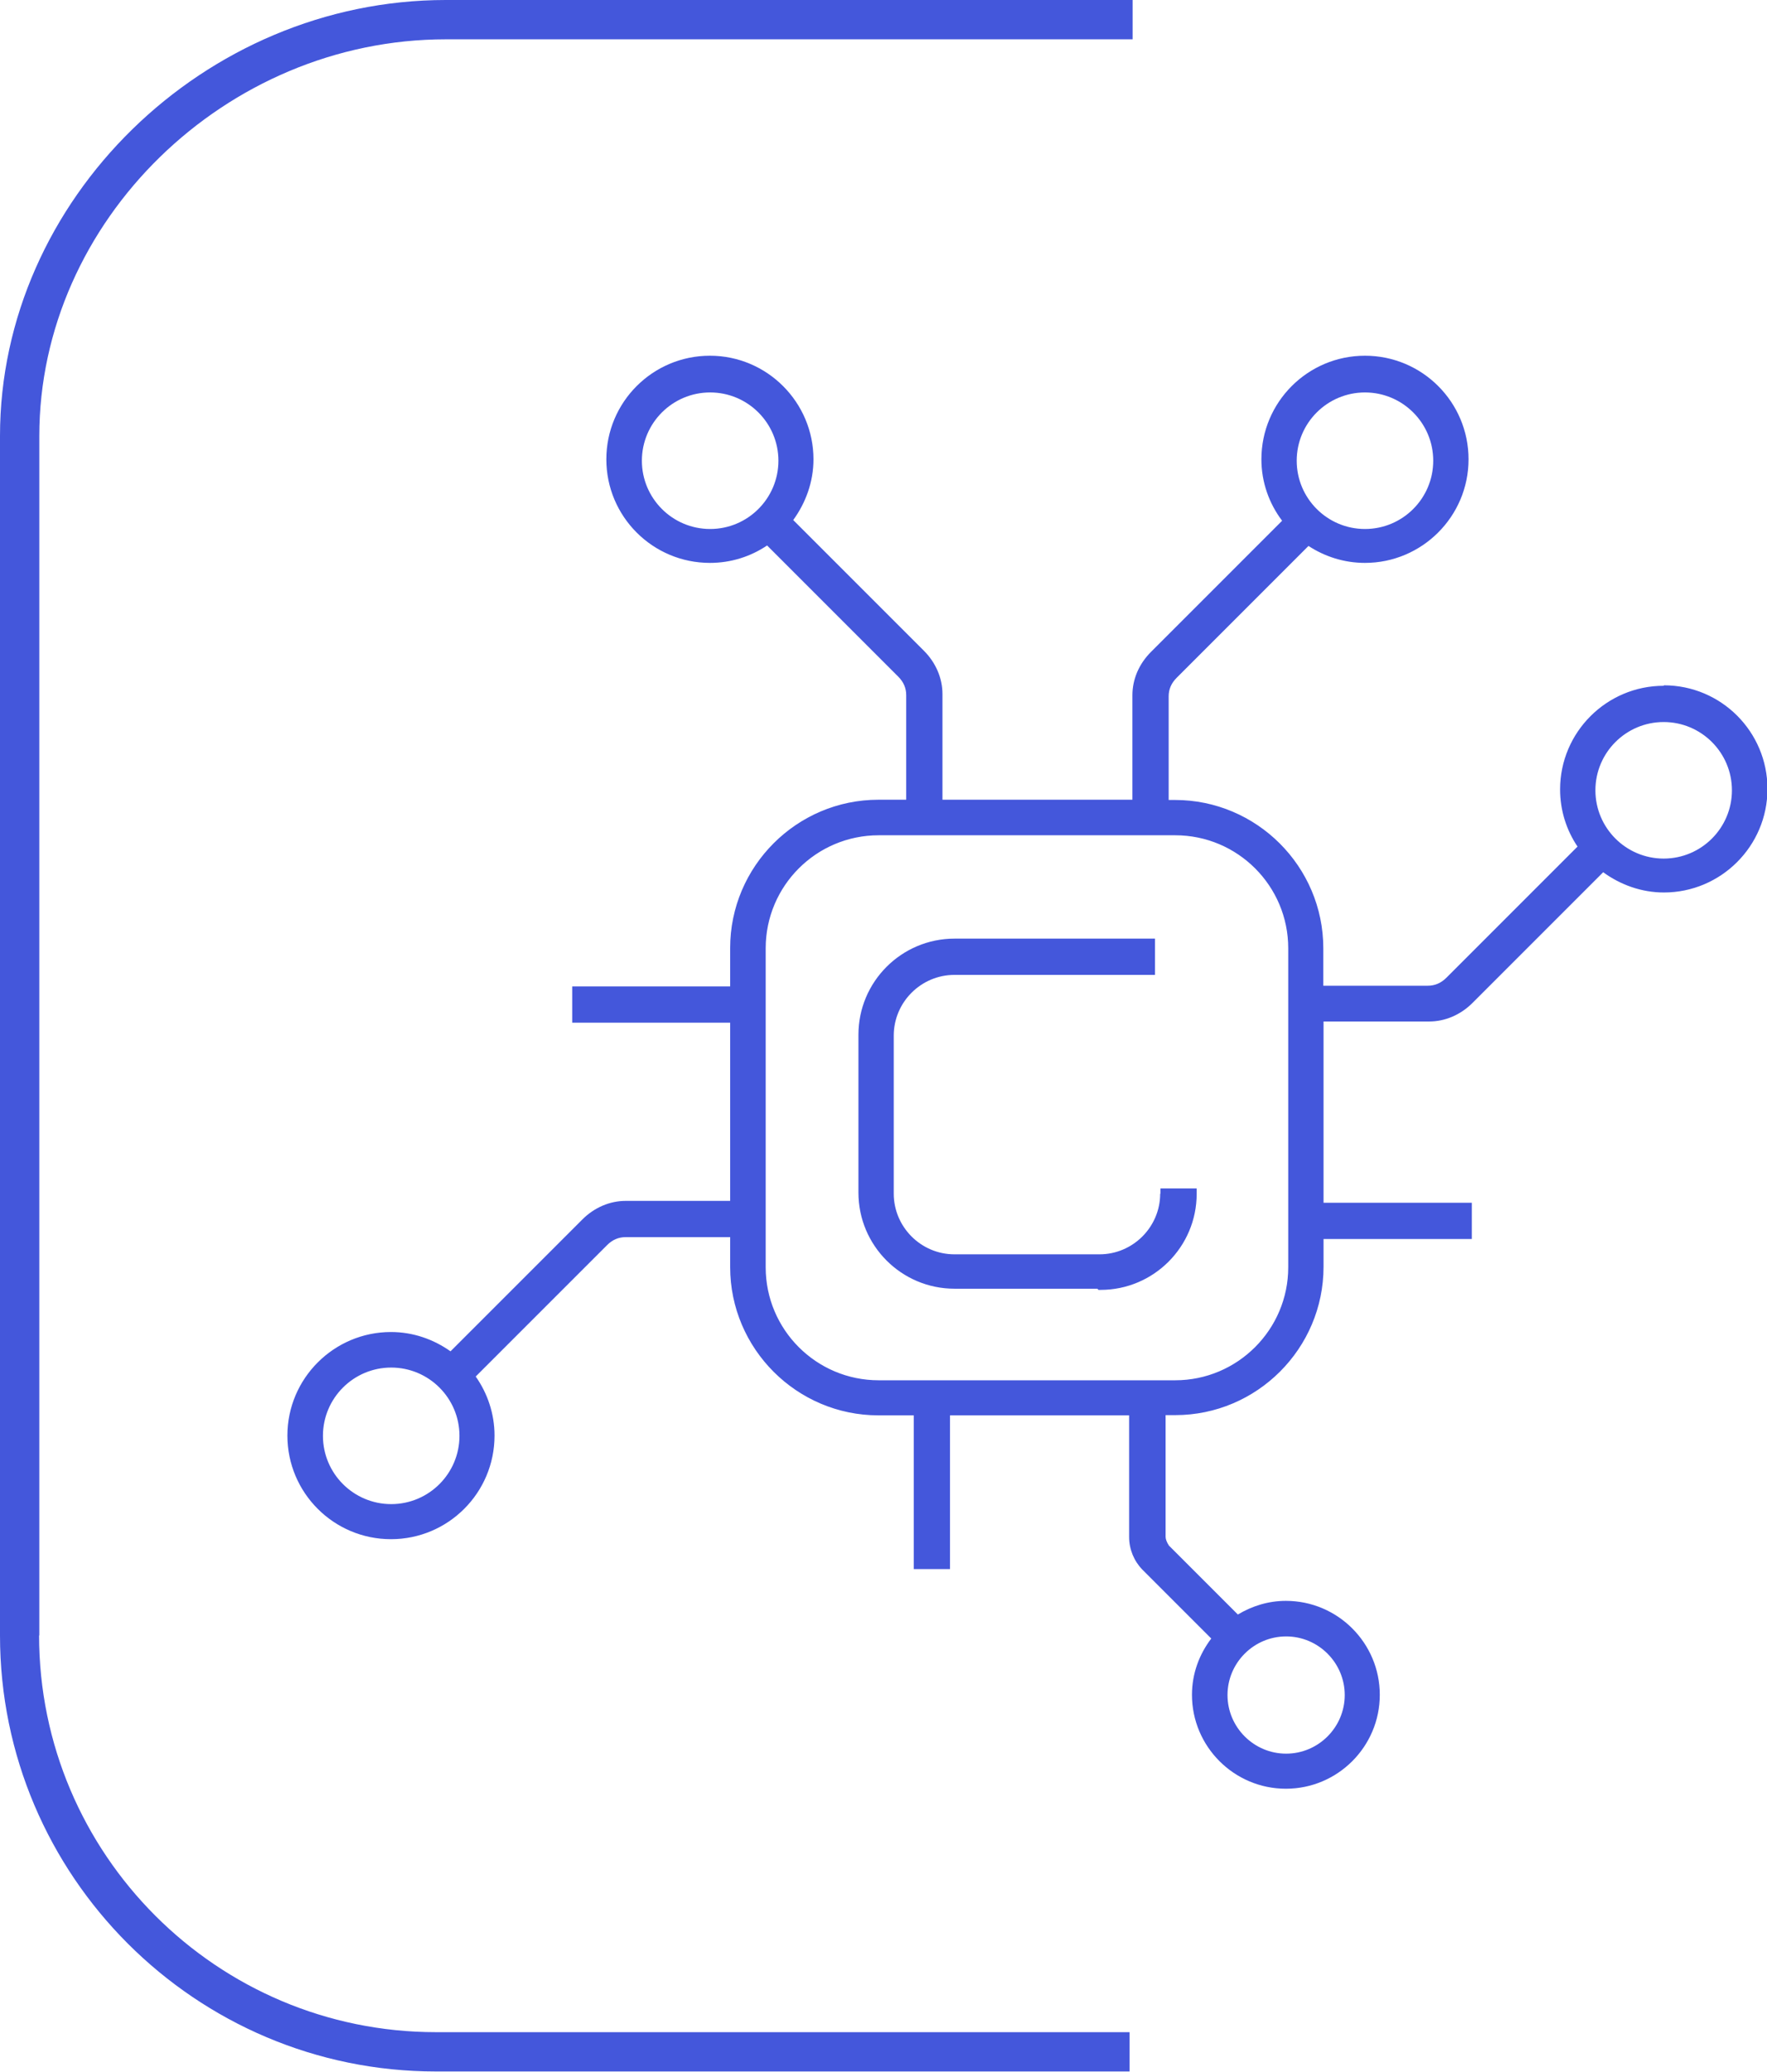
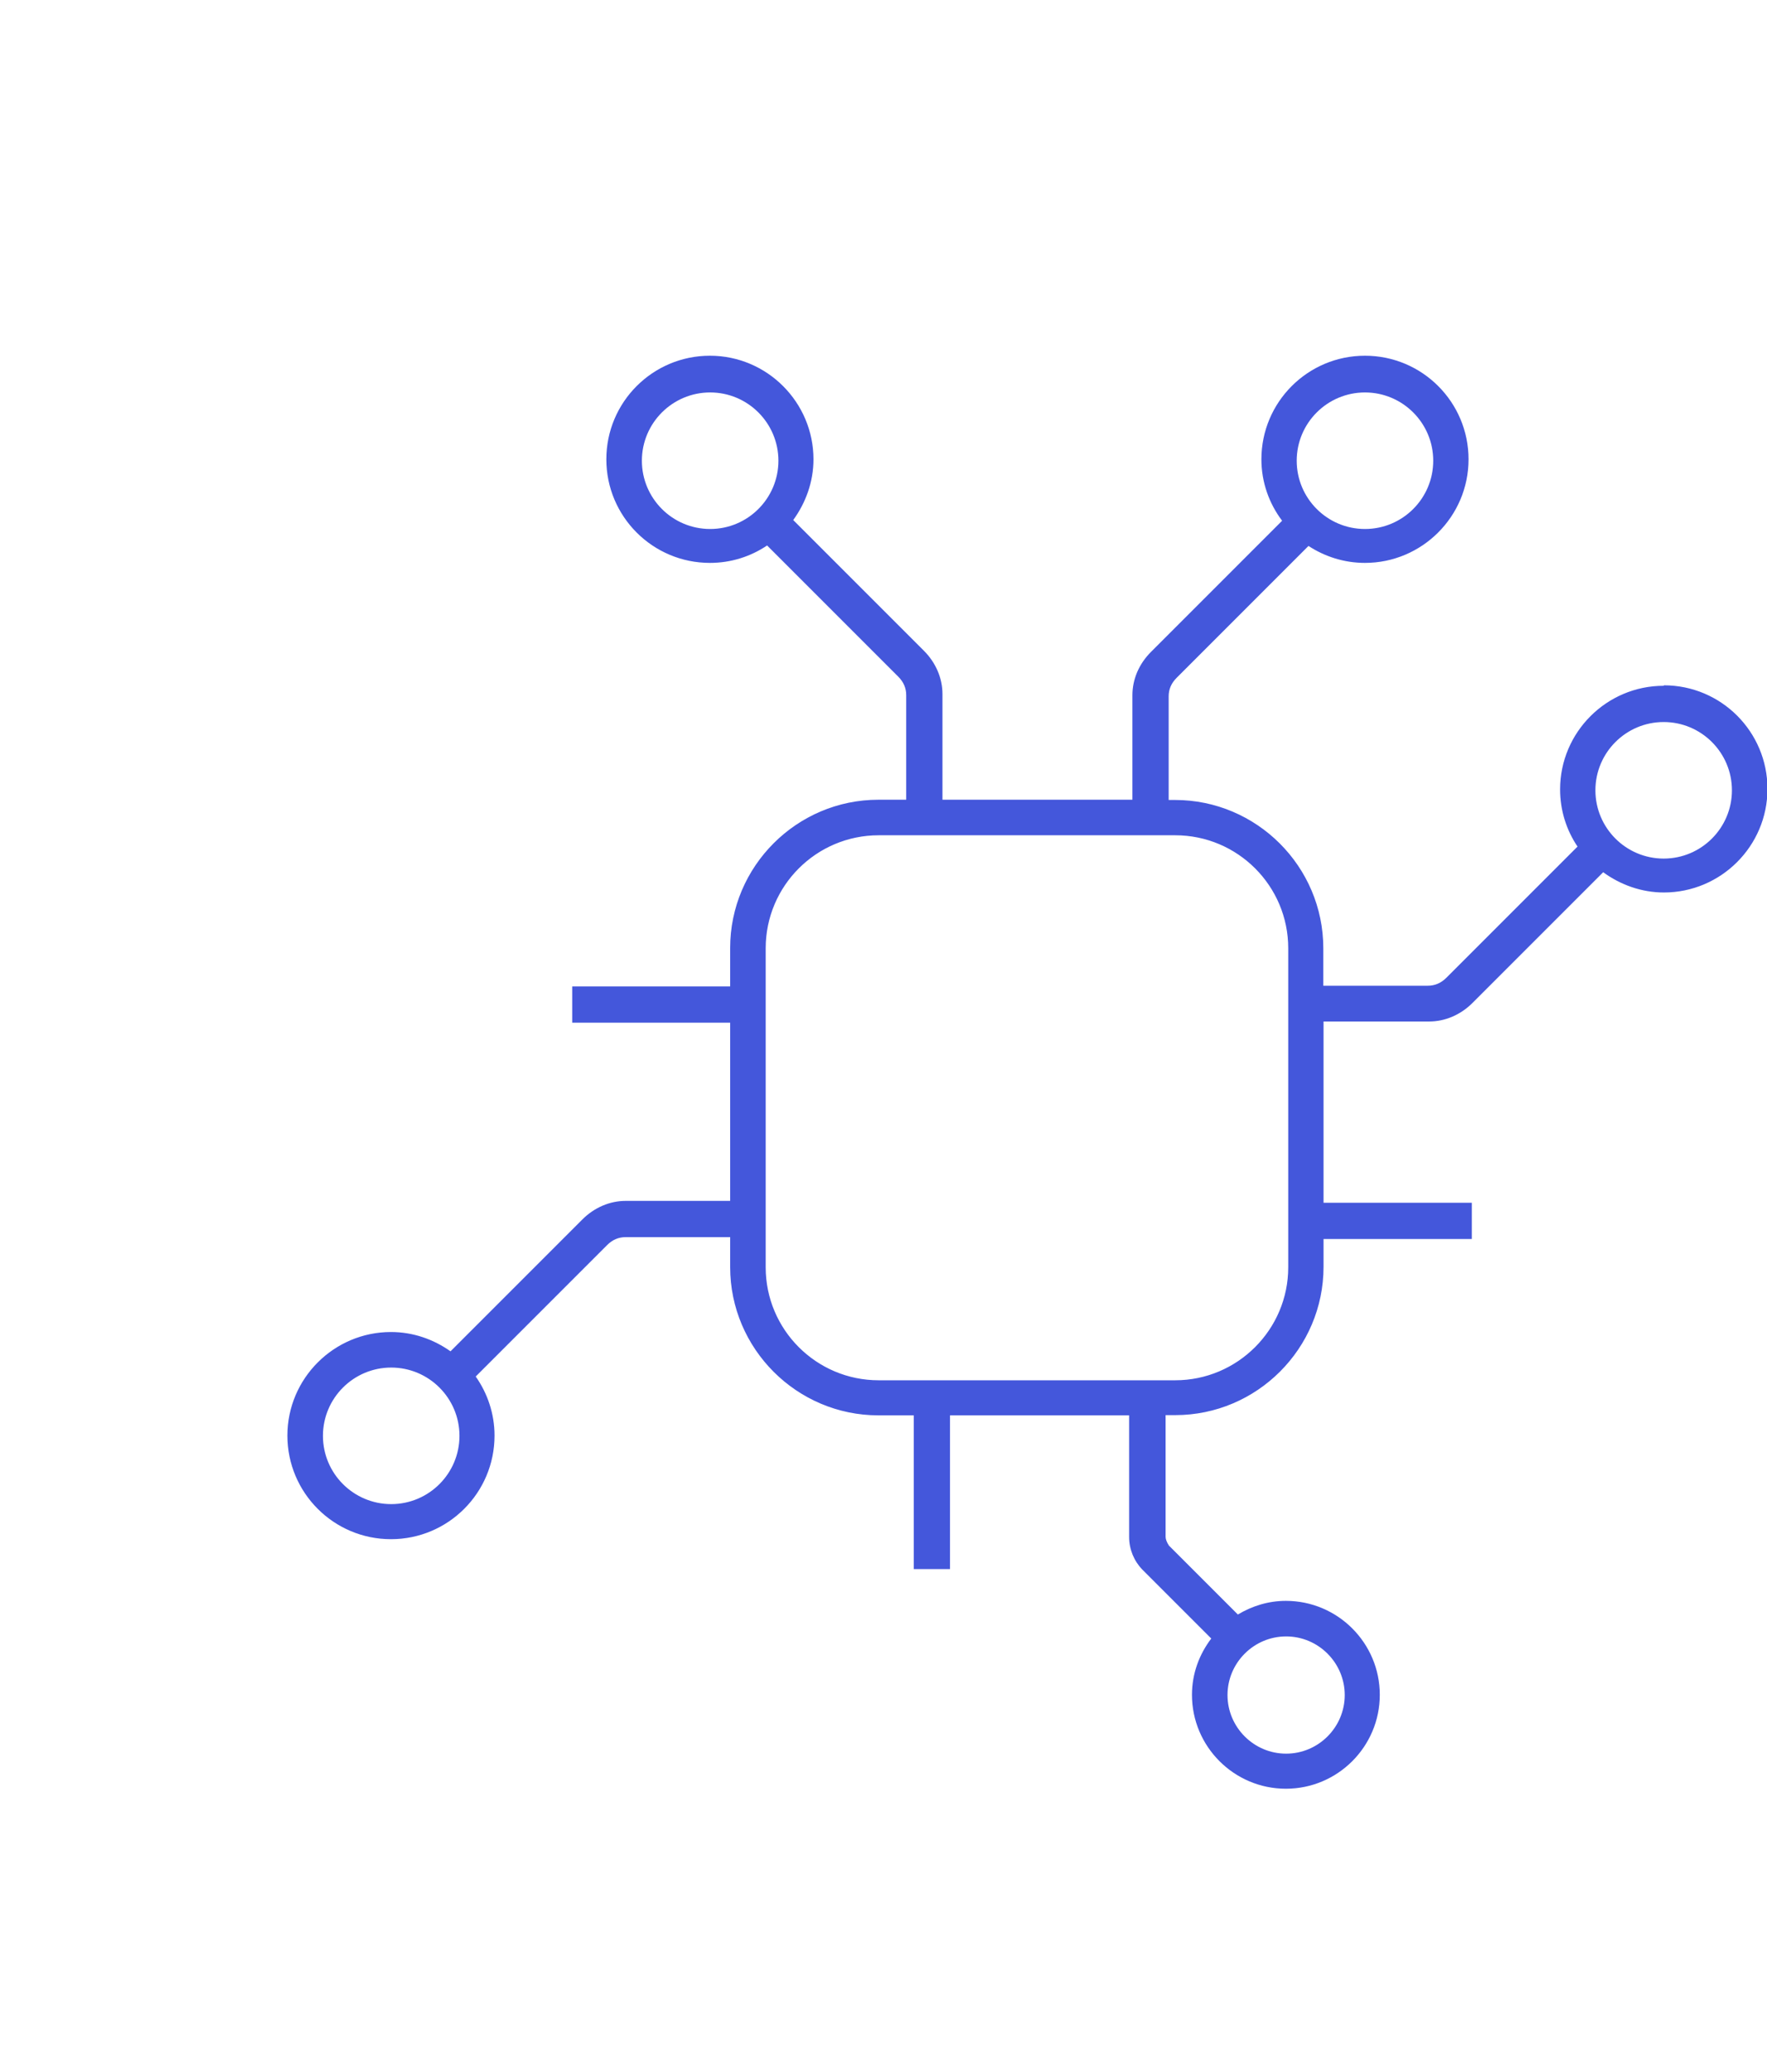
<svg xmlns="http://www.w3.org/2000/svg" id="Calque_2" data-name="Calque 2" viewBox="0 0 75.07 88">
  <defs>
    <style>
      .cls-1 {
        fill: #4457db;
      }
    </style>
  </defs>
  <g id="icon-all-data">
    <g>
-       <path class="cls-1" d="m1.67,69.48V18.52C1.67,9.39,9.58,1.67,18.94,1.67h29.18V0h-29.18C8.67,0,0,8.48,0,18.52v50.95c0,10.21,8.31,18.52,18.52,18.52h29.47v-1.67h-29.47c-9.3,0-16.86-7.56-16.86-16.86Z" />
      <g>
-         <path class="cls-1" d="m49.29,50.7c0,1.42-1.16,2.58-2.58,2.58h-6.16c-1.42,0-2.58-1.16-2.58-2.58v-6.71c0-1.42,1.16-2.58,2.58-2.58h8.52v-1.54h-8.52c-2.25,0-4.08,1.83-4.08,4.08v6.71c0,2.25,1.83,4.08,4.08,4.08h6.07l.05.05h.09c2.25,0,4.08-1.83,4.08-4.08v-.23h-1.54v.23Z" />
        <path class="cls-1" d="m70.68,29.13c-2.42,0-4.4,1.97-4.4,4.4,0,.9.27,1.73.74,2.43l-5.57,5.57c-.23.23-.49.34-.79.34h-4.44v-1.59c0-3.47-2.83-6.3-6.3-6.3h-.27v-4.4c0-.3.11-.56.34-.79l5.6-5.6c.69.45,1.51.72,2.4.72,2.42,0,4.4-1.97,4.4-4.4s-1.97-4.4-4.4-4.4-4.4,1.97-4.4,4.4c0,.98.33,1.88.88,2.61l-5.57,5.57c-.51.51-.79,1.16-.79,1.84v4.44h-8.07v-4.49c0-.67-.28-1.33-.79-1.84l-5.55-5.55c.53-.73.86-1.62.86-2.58,0-2.42-1.97-4.4-4.4-4.4s-4.4,1.97-4.4,4.4,1.97,4.4,4.4,4.4c.9,0,1.73-.27,2.43-.74l5.57,5.57c.23.23.34.49.34.79v4.44h-1.18c-3.47,0-6.3,2.83-6.3,6.3v1.63h-6.71v1.54h6.71v7.57h-4.44c-.67,0-1.33.28-1.84.79l-5.6,5.6c-.72-.51-1.59-.82-2.53-.82-2.42,0-4.4,1.97-4.4,4.4s1.97,4.4,4.4,4.4,4.4-1.97,4.4-4.4c0-.93-.3-1.8-.8-2.51l5.58-5.58c.23-.23.49-.34.79-.34h4.44v1.27c0,3.47,2.83,6.3,6.3,6.3h1.5v6.53h1.54v-6.53h7.61v5.17c0,.52.21,1.02.56,1.38l2.93,2.93c-.51.67-.82,1.49-.82,2.39,0,2.2,1.79,3.99,3.99,3.99s3.99-1.79,3.99-3.99-1.79-3.99-3.99-3.99c-.75,0-1.44.22-2.04.58l-2.93-2.93c-.09-.14-.14-.27-.14-.37v-5.17h.41c3.47,0,6.3-2.83,6.3-6.3v-1.18h6.3v-1.54h-6.3v-7.7h4.49c.67,0,1.33-.28,1.84-.79l5.55-5.55c.73.53,1.62.86,2.58.86,2.42,0,4.4-1.97,4.4-4.4s-1.97-4.4-4.4-4.4Zm-12.69-12.46c1.6,0,2.9,1.3,2.9,2.9s-1.3,2.9-2.9,2.9-2.9-1.3-2.9-2.9,1.3-2.9,2.9-2.9Zm-27.82,5.8c-1.6,0-2.9-1.3-2.9-2.9s1.3-2.9,2.9-2.9,2.9,1.3,2.9,2.9-1.3,2.9-2.9,2.9Zm-13.55,41.42c-1.6,0-2.9-1.3-2.9-2.9s1.3-2.9,2.9-2.9,2.9,1.3,2.9,2.9-1.3,2.9-2.9,2.9Zm38.02,5.62c1.37,0,2.49,1.12,2.49,2.49s-1.12,2.49-2.49,2.49-2.49-1.12-2.49-2.49,1.12-2.49,2.49-2.49Zm.09-15.68c0,2.65-2.16,4.8-4.8,4.8h-12.6c-2.65,0-4.8-2.15-4.8-4.8v-13.55c0-2.65,2.15-4.8,4.8-4.8h12.6c2.65,0,4.8,2.15,4.8,4.8v13.55Zm15.95-17.36c-1.6,0-2.9-1.3-2.9-2.9s1.3-2.9,2.9-2.9,2.9,1.3,2.9,2.9-1.3,2.9-2.9,2.9Z" />
      </g>
    </g>
  </g>
</svg>